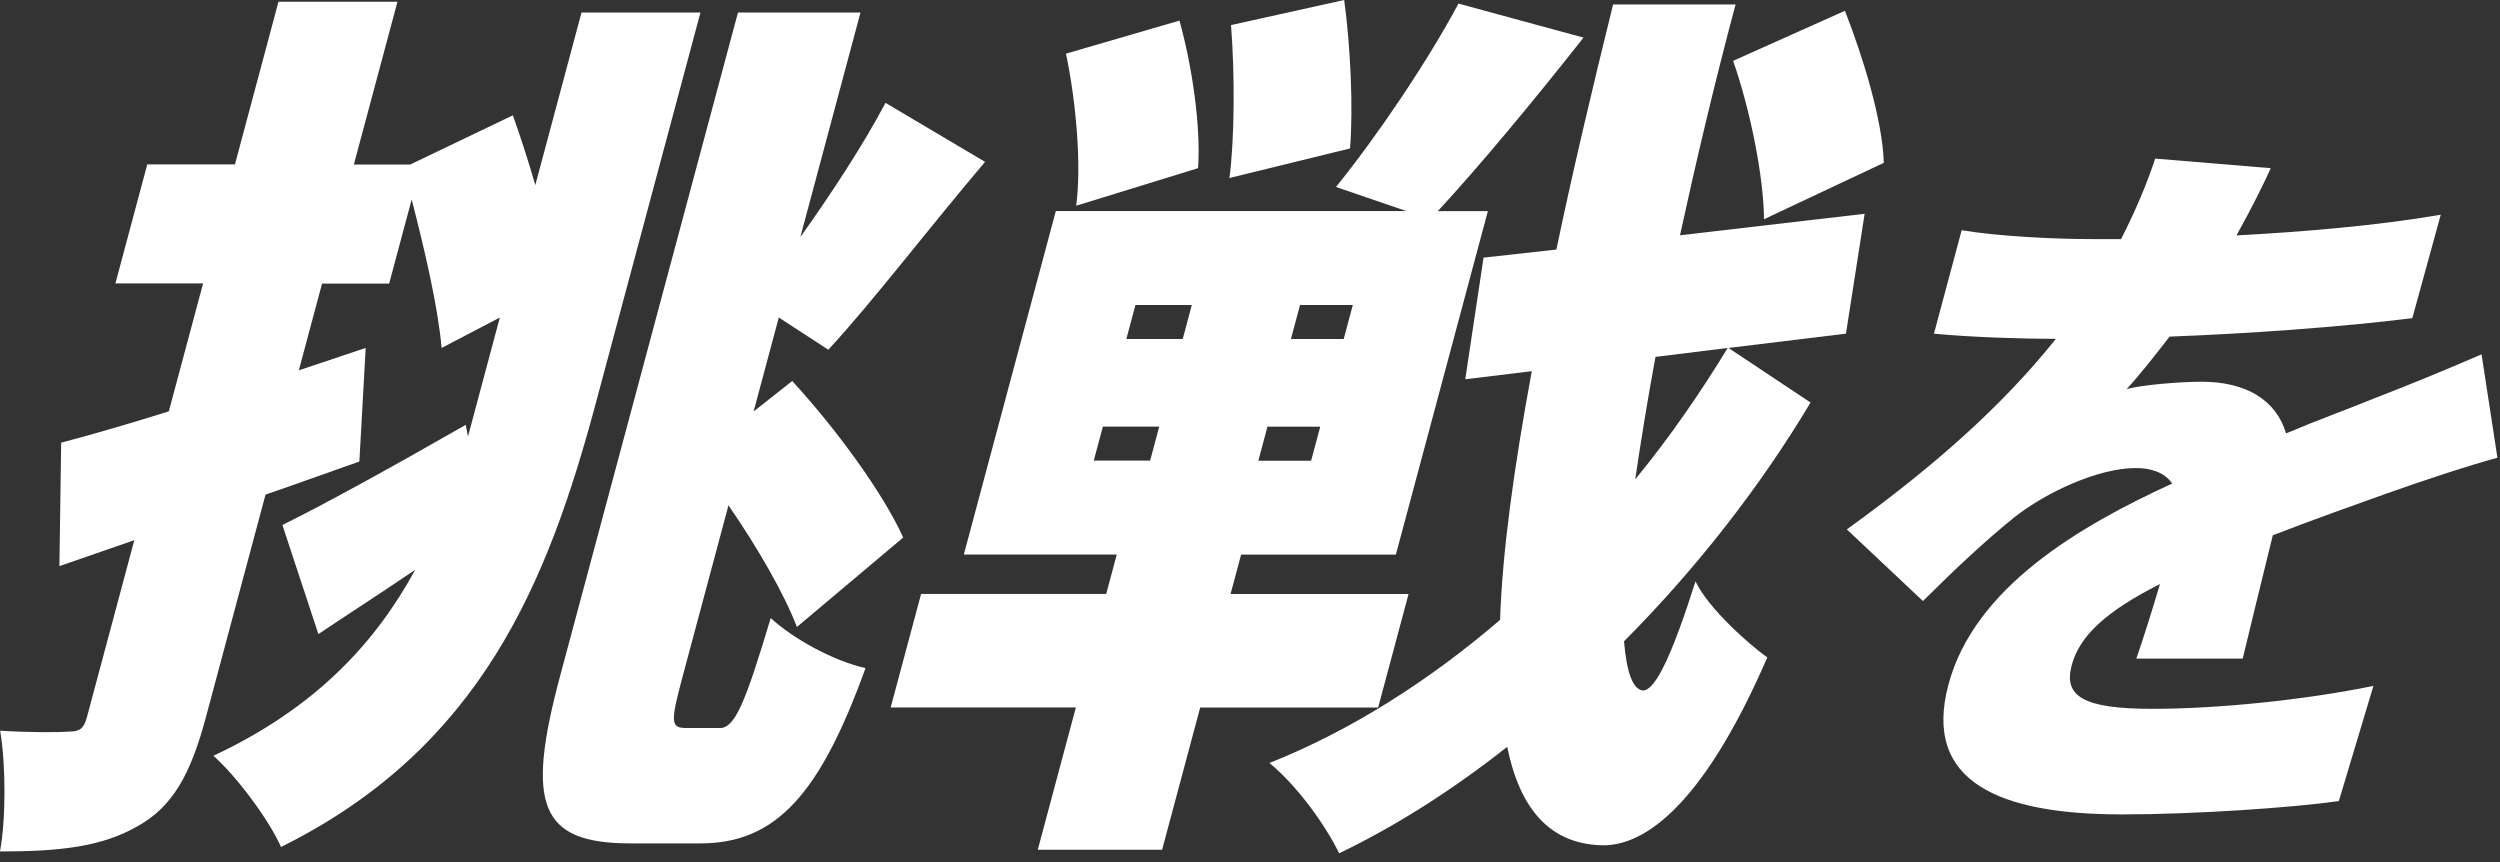
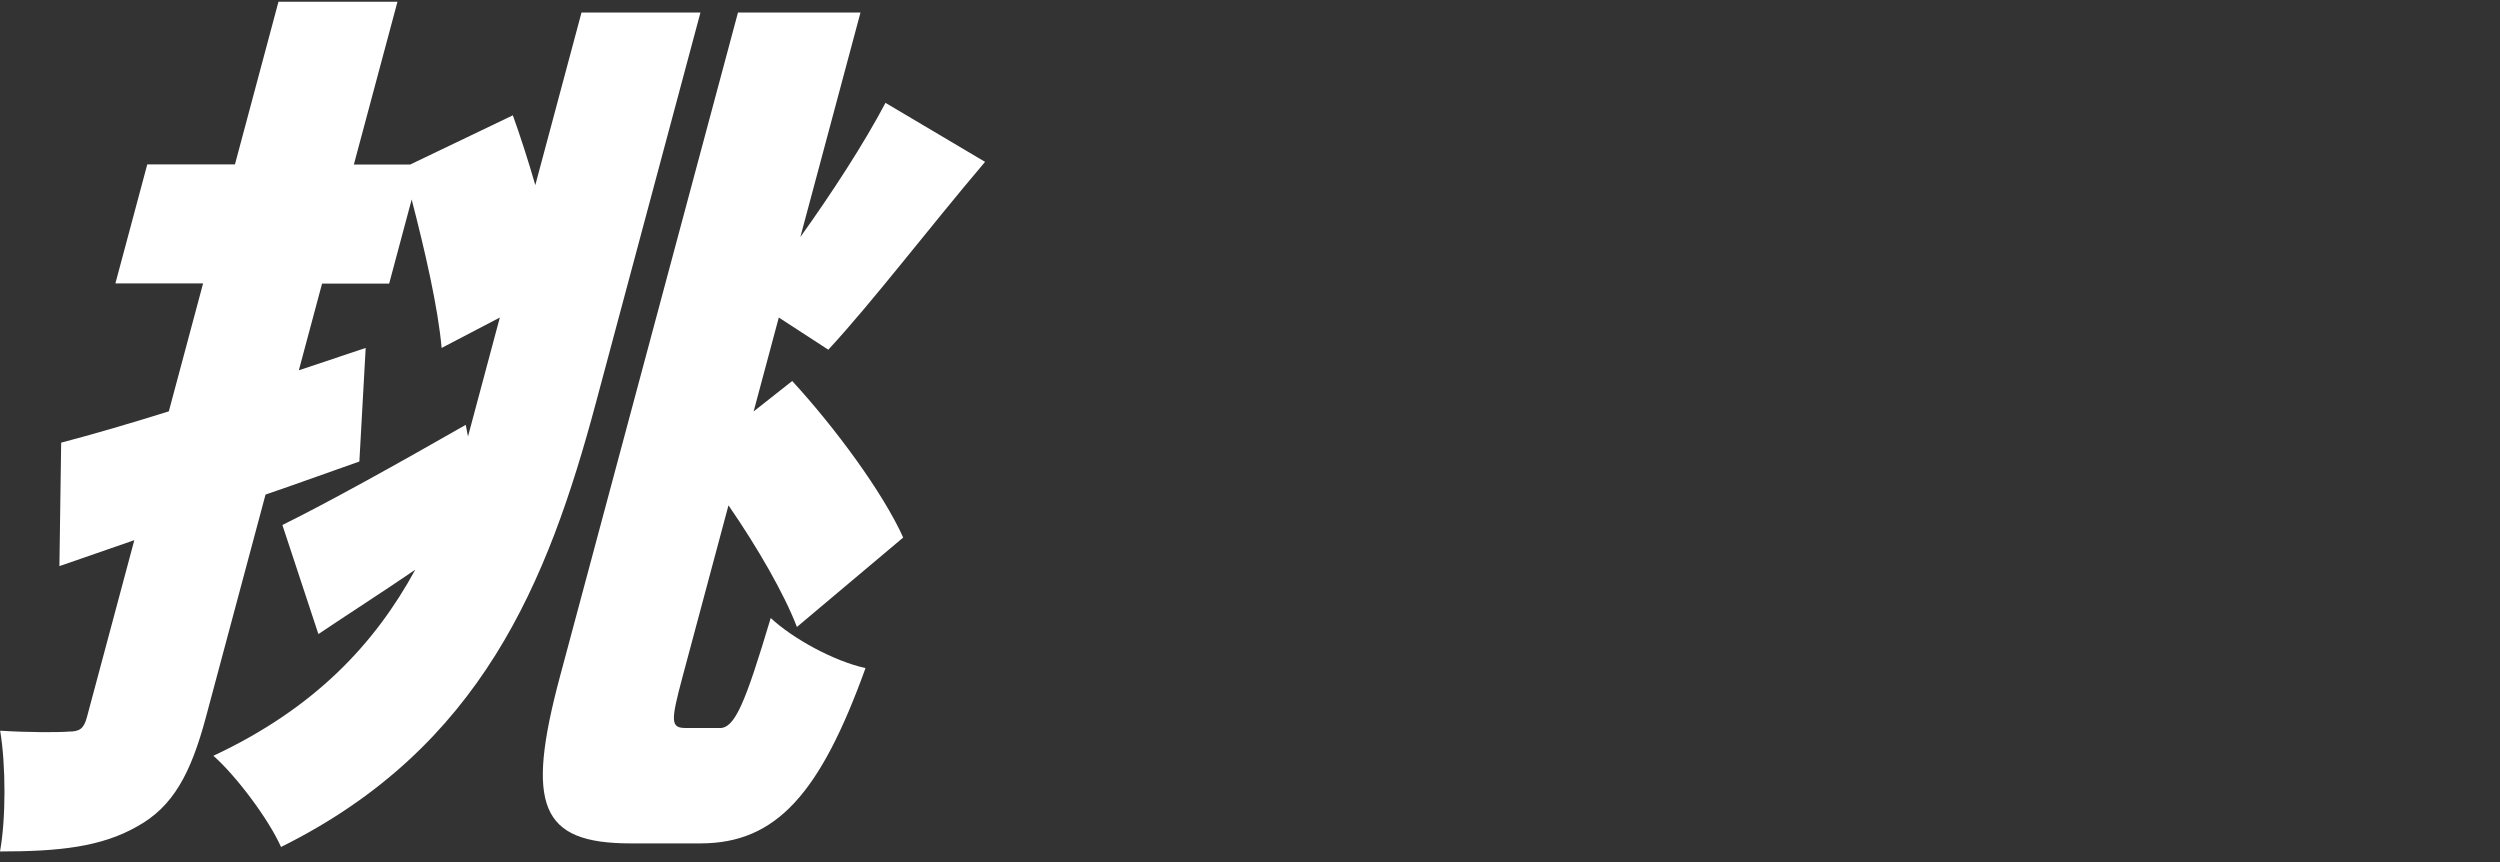
<svg xmlns="http://www.w3.org/2000/svg" width="261" height="90" viewBox="0 0 261 90" fill="none">
  <rect x="0" y="0" width="261" height="90" fill="#333333" stroke="none" />
  <path d="M60.704 1.309H73.127L62.221 42.02C57.194 60.787 50.232 78.062 29.339 88.425C28.063 85.532 24.62 80.955 22.277 78.904C32.849 73.952 39.127 67.232 43.354 59.478C39.928 61.813 36.434 64.055 33.241 66.198L29.481 54.809C34.216 52.475 41.453 48.456 48.623 44.354L48.857 45.572L52.183 33.149L46.105 36.325C45.739 32.123 44.355 26.145 42.979 20.826L40.628 29.605H33.624L31.198 38.66L38.177 36.325L37.518 48.181C34.325 49.298 31.006 50.516 27.722 51.633L21.494 74.886C19.918 80.772 18.059 84.223 14.332 86.274C10.58 88.425 6.161 88.892 0 88.892C0.617 85.532 0.625 79.93 0.017 76.286C2.951 76.47 6.036 76.47 7.178 76.378C8.296 76.378 8.746 76.094 9.071 74.886L14.023 56.393L6.203 59.103L6.386 46.214C9.596 45.371 13.448 44.254 17.625 42.945L21.202 29.589H12.047L15.374 17.166H24.528L29.072 0.183H41.495L36.943 17.175H42.829L53.542 12.039C54.343 14.281 55.16 16.799 55.885 19.326L60.712 1.3L60.704 1.309ZM75.144 76.011C76.728 76.011 77.804 73.401 80.463 64.522C82.781 66.673 87.017 69.008 90.36 69.75C85.641 82.823 81.064 88.05 73.127 88.05H65.84C56.41 88.05 54.843 84.123 58.47 70.592L77.045 1.309H89.835L83.557 24.745C86.833 20.168 90.177 15.032 92.444 10.738L102.841 16.899C96.972 23.811 91.069 31.556 86.475 36.509L81.306 33.149L78.679 42.954L82.706 39.777C87.258 44.729 92.186 51.449 94.295 56.118L83.198 65.456C81.881 62.004 79.079 57.144 76.053 52.758L71.251 70.683C70 75.352 70.008 76.003 71.601 76.003H75.153L75.144 76.011Z" fill="white" />
-   <path d="M125.302 73.86L121.325 88.709H108.344L112.321 73.86H92.986L96.163 62.005H115.489L116.589 57.894H100.623L110.228 22.036H146.829L139.475 19.518C143.794 14.198 149.072 6.353 152.265 0.375L165.321 3.927C160.093 10.555 154.432 17.375 150.105 22.044H155.333L145.728 57.903H129.571L128.47 62.013H147.054L143.877 73.869H125.293L125.302 73.86ZM112.354 21.477C112.921 17.275 112.354 10.647 111.287 5.603L123.134 2.151C124.468 6.912 125.385 13.265 125.077 17.558L112.354 21.477ZM114.188 48.09H120.074L121.025 44.538H115.139L114.188 48.09ZM117.59 35.392H123.476L124.426 31.84H118.54L117.59 35.392ZM128.353 18.584C128.895 14.474 128.92 7.754 128.52 2.618L140.334 0C140.993 4.852 141.293 11.389 140.943 15.499L128.353 18.584ZM137.833 44.546H132.322L131.371 48.098H136.882L137.833 44.546ZM189.024 42.02C183.78 50.799 177.085 59.387 169.548 66.949C169.815 70.125 170.44 71.993 171.532 72.085C172.841 72.085 174.609 68.258 177.01 60.696C178.386 63.589 182.771 67.416 184.505 68.633C177.393 85.066 171.074 88.426 167.114 88.242C161.836 88.059 158.684 84.507 157.351 77.971C151.664 82.456 145.812 86.191 139.809 89.084C138.3 85.999 135.365 81.989 132.53 79.655C140.993 76.295 149.213 71.067 156.608 64.714C156.85 57.528 158.059 48.84 159.918 38.752L152.973 39.594L154.883 26.896L162.486 26.054C164.145 18.117 166.146 9.621 168.406 0.467H181.195C178.944 8.871 177.043 16.991 175.392 24.562L194.668 22.319L192.717 34.833L180.453 36.326L189.016 42.02H189.024ZM141.234 31.84H135.723L134.773 35.392H140.284L141.234 31.84ZM172.833 37.26C171.983 41.837 171.299 46.13 170.715 50.049C174.317 45.663 177.527 40.995 180.37 36.326L172.833 37.26ZM184.163 22.878C184.13 18.492 182.738 11.489 180.937 6.353L192.609 1.126C194.552 6.078 196.536 12.614 196.669 17L184.163 22.886V22.878Z" fill="white" />
-   <path d="M233.495 24.579C240.54 24.195 248.027 23.578 254.814 22.419L251.846 33.216C244.425 34.142 234.763 34.834 226.5 35.142C224.958 37.143 223.44 39.077 222.023 40.62C223.691 40.161 227.701 39.853 229.86 39.853C234.412 39.853 237.614 41.703 238.664 45.247C242.141 43.779 244.951 42.779 247.986 41.545C251.771 40.078 255.322 38.619 259.074 36.993L260.733 47.79C257.832 48.557 252.496 50.333 249.253 51.492C246.018 52.65 241.841 54.118 237.28 55.885C236.222 60.129 234.988 65.29 234.137 68.758H223.032C223.724 66.757 224.641 63.897 225.5 60.971C219.88 63.822 217.112 66.365 216.287 69.45C215.42 72.685 217.454 74.002 224.708 74.002C231.569 74.002 240.607 73.077 247.785 71.609L244.175 83.632C239.29 84.324 229.151 85.024 221.523 85.024C208.875 85.024 200.671 81.706 203.422 71.451C206.132 61.355 217.021 54.952 226.775 50.483C225.95 49.249 224.433 48.865 222.974 48.865C219.038 48.865 213.577 51.408 210.259 54.034C207.308 56.427 204.323 59.203 200.755 62.747L192.809 55.268C201.788 48.79 208.958 42.471 214.636 35.376C211.476 35.376 205.89 35.225 201.905 34.834L204.798 24.037C208.492 24.654 214.261 24.962 218.43 24.962H221.439C222.898 22.111 224.149 19.176 224.999 16.558L237.064 17.559C236.305 19.251 235.121 21.644 233.487 24.579H233.495Z" fill="white" />
</svg>